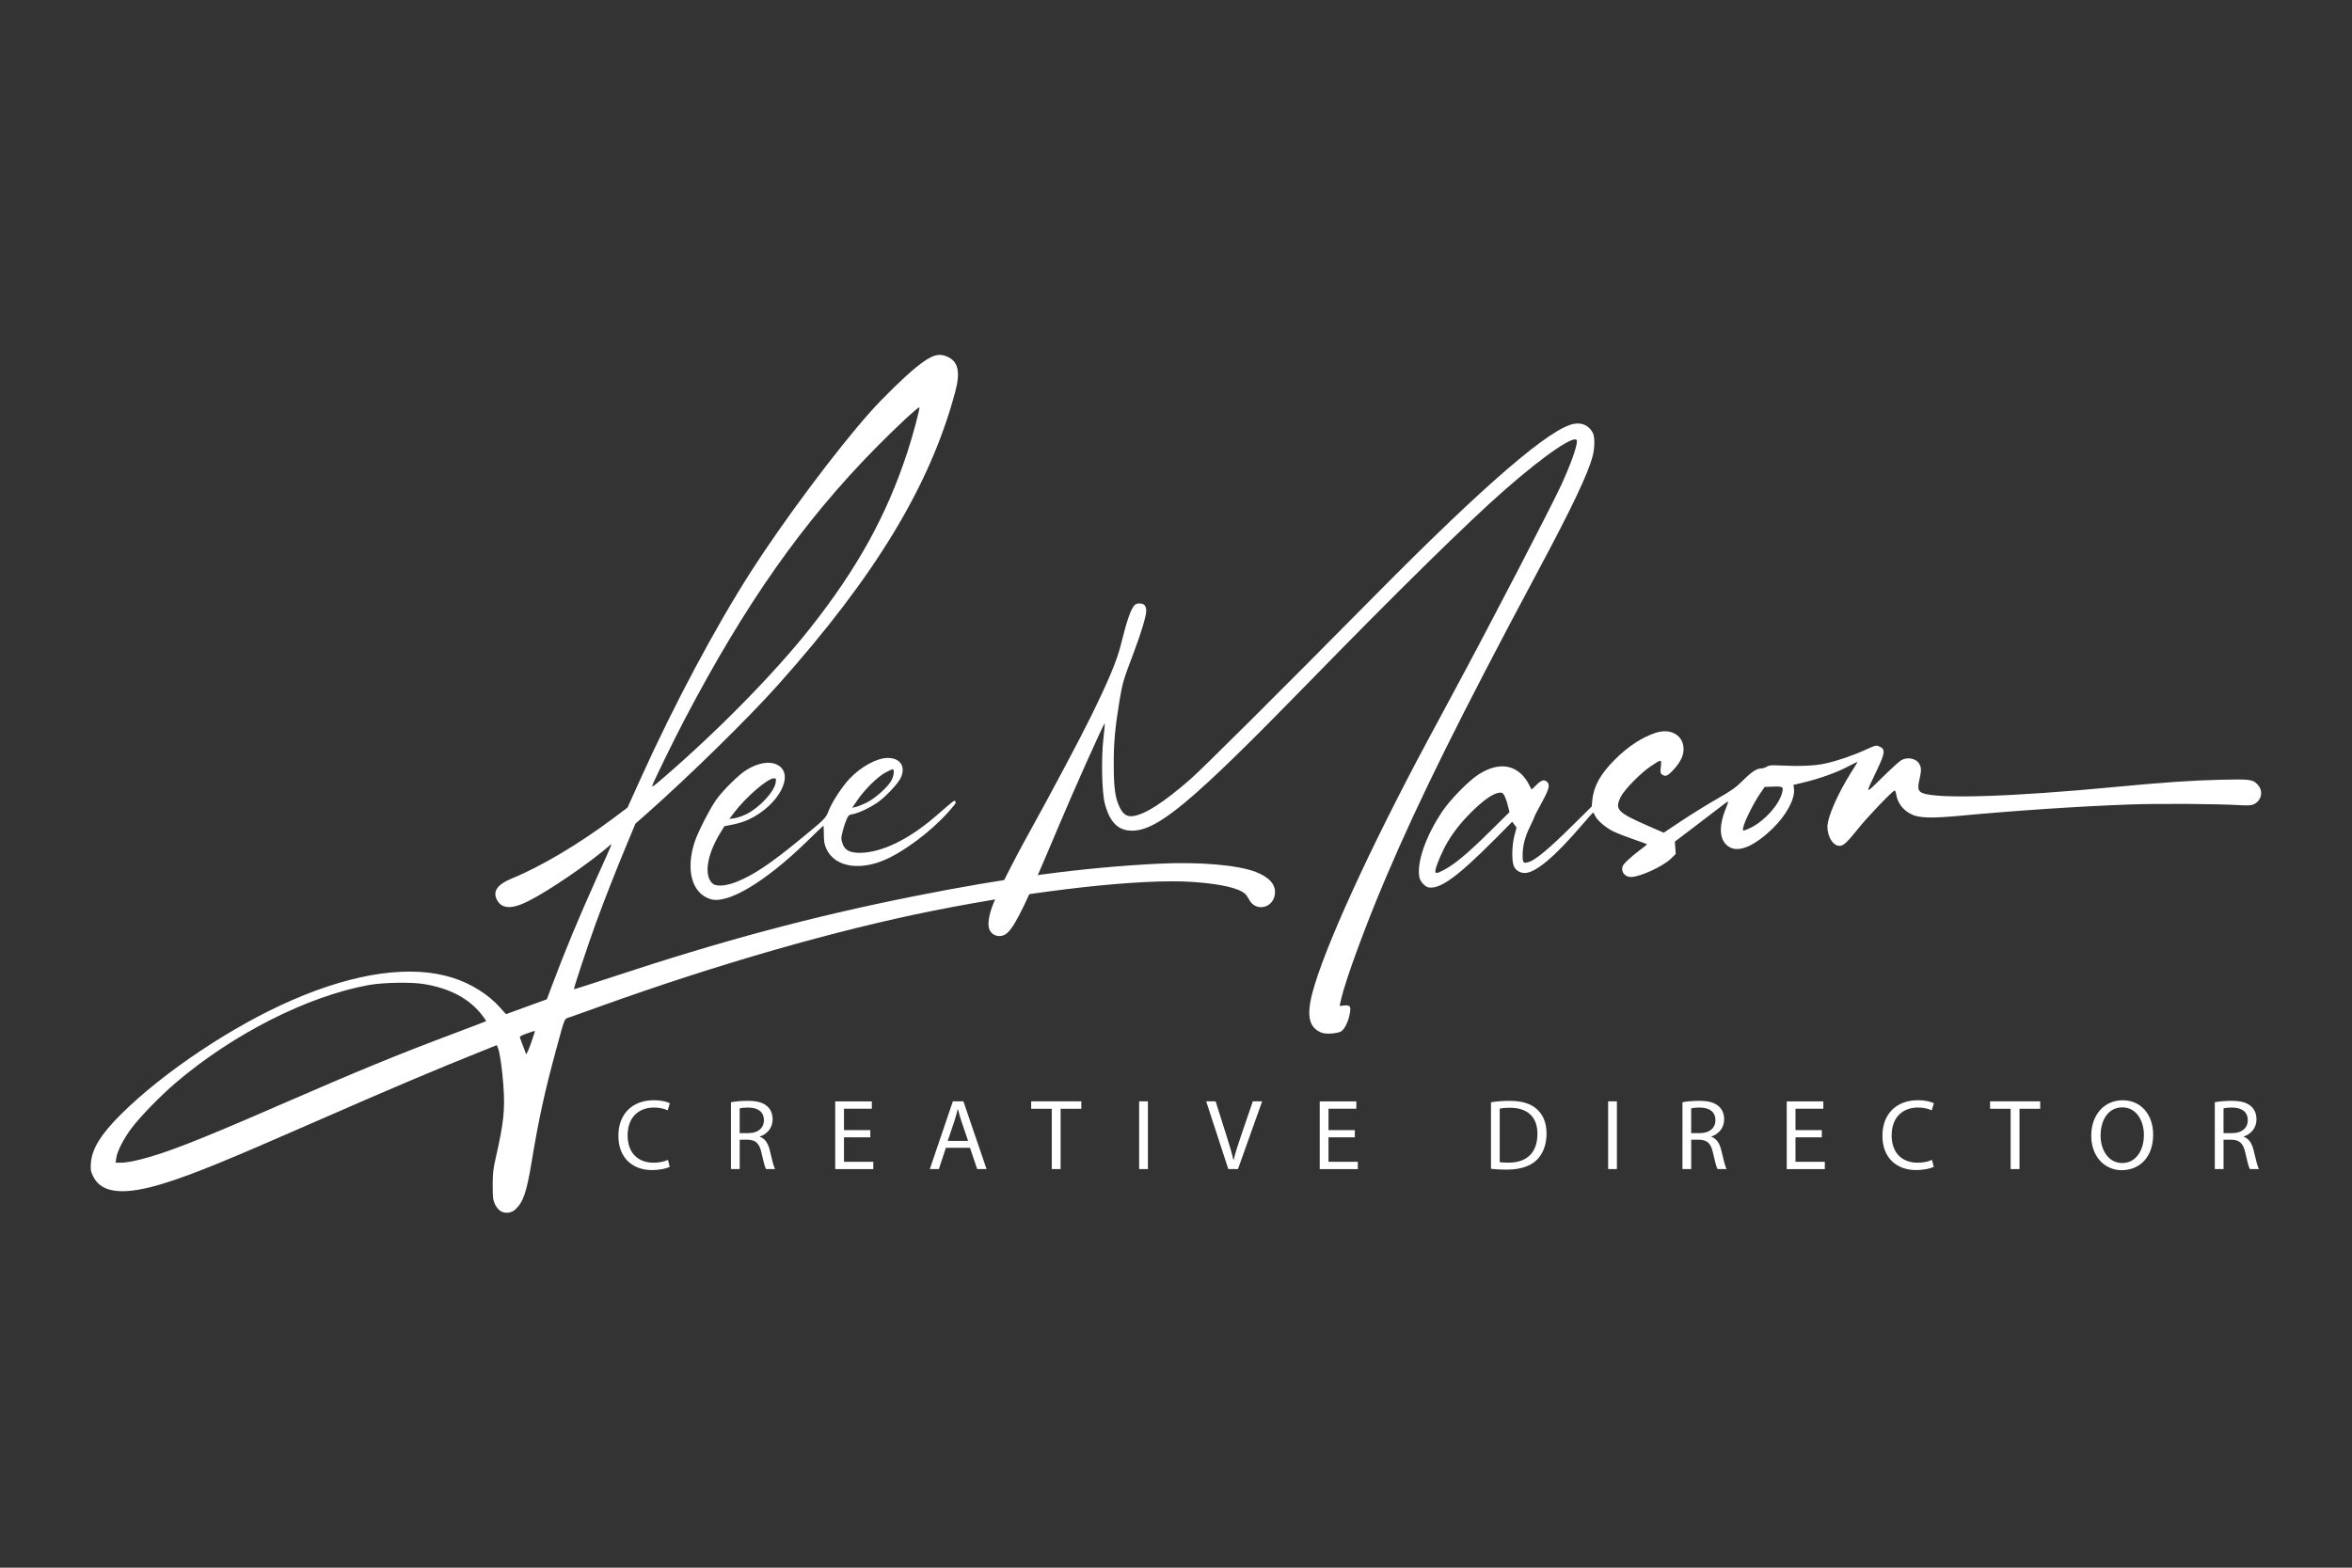
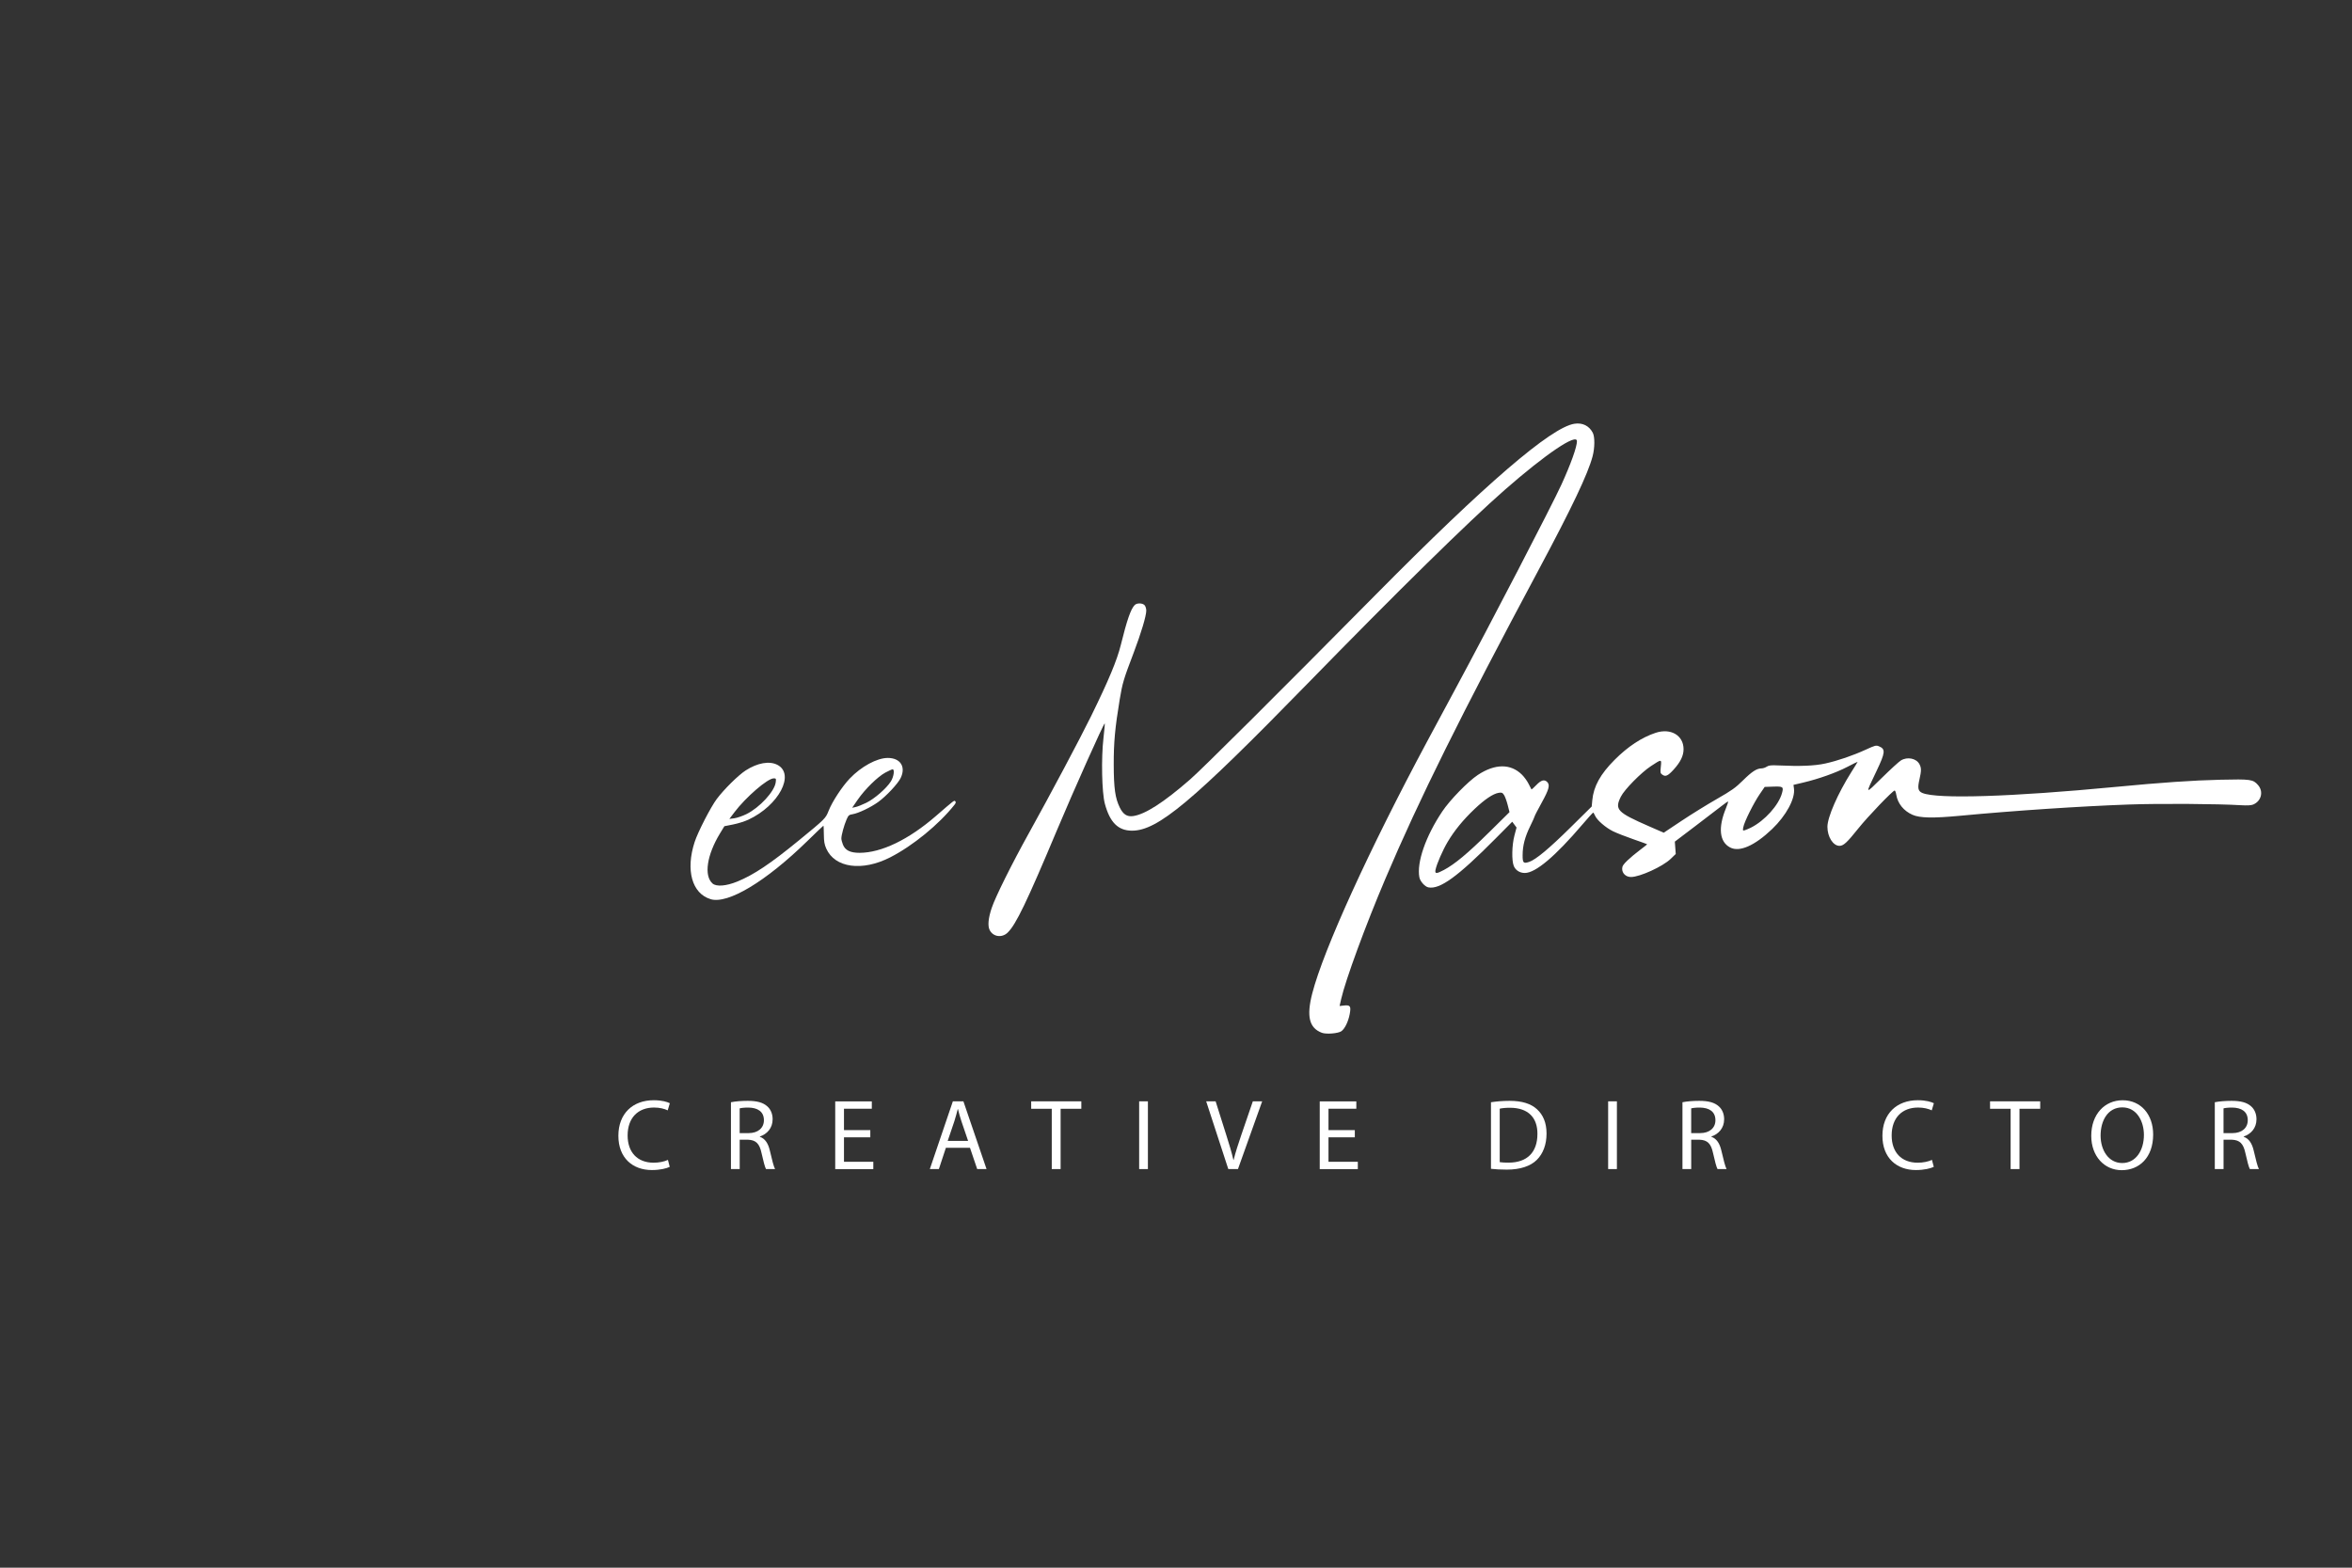
<svg xmlns="http://www.w3.org/2000/svg" version="1.1" viewBox="0 0 720 480">
  <rect x="0" y="0" width="720" height="480" fill="#333333" stroke="none" />
  <defs>
    <style>
      .cls-1 {
        fill: #fff;
      }
    </style>
  </defs>
  <g>
    <g id="Layer_1">
      <g id="Signature">
        <g>
          <path class="cls-1" d="M487.26,246.94l-6.5,6.42c-6.55,6.47-10.63,9.87-12.66,10.54-1.75.58-2,.31-1.99-2.07,0-2.91.72-5.62,2.32-8.88.75-1.53,1.37-2.9,1.37-3.04s.97-2.02,2.16-4.17c2.23-4.05,2.59-5.4,1.67-6.31-.87-.87-1.87-.58-3.35.96-.76.8-1.43,1.38-1.47,1.31-.05-.08-.43-.83-.86-1.68-.42-.85-1.32-2.1-2-2.78-3.45-3.47-8.27-3.46-13.56.04-3.02,2-8.54,7.67-10.89,11.19-5.07,7.58-7.85,15.59-7,20.14.23,1.23,1.67,2.86,2.73,3.08h0c3.51.73,9-3.25,20.59-14.94l5.11-5.15.66.89.66.89-.64,2.41c-.8,3.03-.89,7.73-.19,9.4.55,1.29,1.84,2.1,3.36,2.1,3.29,0,9.32-5.09,17.65-14.87,1.69-1.99,3.17-3.61,3.27-3.61s.37.42.58.93c.56,1.35,3.27,3.7,5.56,4.81,1.09.53,3.85,1.61,6.13,2.4s4.19,1.48,4.24,1.53-.91.84-2.15,1.75c-1.23.91-2.97,2.36-3.86,3.22-1.3,1.25-1.62,1.76-1.62,2.56,0,1.43,1.17,2.51,2.71,2.51,2.69,0,9.71-3.2,12.13-5.54l1.56-1.51-.14-1.89-.14-1.89,6.34-4.81c3.48-2.64,7.1-5.4,8.03-6.14.93-.73,1.79-1.33,1.91-1.33s-.17.94-.64,2.08c-2.45,5.94-1.98,10.28,1.29,11.99,2.87,1.5,7.5-.53,12.85-5.64,4.29-4.1,7.11-9.31,6.69-12.39l-.15-1.14,2.97-.7c4.75-1.12,10.08-3.02,13.5-4.8,1.74-.91,3.17-1.61,3.17-1.56s-.86,1.46-1.92,3.13c-4.16,6.59-7.33,13.84-7.33,16.77,0,3.08,1.74,5.83,3.7,5.83,1.22,0,2.31-1.01,5.77-5.34,2.87-3.6,10.54-11.6,11.12-11.6.15,0,.37.57.48,1.26.43,2.7,2.26,4.97,4.96,6.17,2.25,1,6.29,1.08,14.48.31,16.6-1.57,36.88-2.92,51.68-3.45,9.46-.34,27.38-.22,34.35.21,1.95.12,3.16.06,3.78-.2,2.51-1.04,3.25-3.98,1.5-5.97-1.53-1.75-2.21-1.84-11.53-1.63-8.42.19-17.87.84-32.19,2.21-31.73,3.03-54.48,3.75-59.02,1.85-1.33-.56-1.53-1.44-.91-4.13.61-2.69.61-3.52.02-4.66-.94-1.82-3.7-2.39-5.69-1.18-.59.36-3.21,2.75-5.81,5.31-5.31,5.22-5.2,5.36-1.63-2.13,2.69-5.66,2.78-6.66.69-7.52-.84-.35-1.18-.26-3.94,1.01-4.05,1.85-8.59,3.41-12.47,4.27-3.27.72-7.66.9-14.32.59-2.28-.11-2.97-.03-3.61.39-.44.29-1.16.52-1.6.52-1.43,0-2.93.97-5.66,3.67-2.3,2.27-3.41,3.07-8.04,5.72-2.96,1.69-7.82,4.7-10.8,6.69l-5.42,3.61-4.51-1.97c-9.79-4.28-10.58-5.11-8.6-9.09,1.08-2.16,6.2-7.36,9.19-9.33,3.34-2.19,3.27-2.2,3.03.16-.19,1.83-.15,2.04.47,2.47.98.68,1.68.37,3.43-1.54,2.11-2.31,3.06-4.26,3.06-6.27,0-4.24-3.92-6.54-8.54-5.02-4.27,1.41-8.5,4.2-12.57,8.28-4.37,4.38-6.43,8.12-6.83,12.38l-.18,1.94v-.03ZM455.7,254.97c-6.38,6.31-10.37,9.63-13.67,11.39h0c-2.34,1.25-2.85,1.23-2.58-.07.37-1.79,2.19-5.96,3.73-8.55,2.05-3.45,4.74-6.74,8.2-10.02,3.14-2.98,5.68-4.69,7.4-4.97.94-.15,1.16-.06,1.64.67.3.46.8,1.83,1.11,3.04l.56,2.2-6.39,6.32h0ZM533.68,253.22c.28-1.58,3.19-7.42,5.05-10.12l1.48-2.16,2.64-.09c3-.1,3.19.05,2.66,1.99-1.01,3.69-5.29,8.44-9.49,10.56h0c-.6.3-1.42.65-1.82.78-.71.22-.73.18-.53-.96h.01Z" />
          <path class="cls-1" d="M308.46,285.55c2.52-2.41,5.86-9.36,15.03-31.2,5.14-12.25,14.46-33.08,14.69-32.85.07.07-.11,2.11-.39,4.55-.71,6.14-.49,16.6.43,20.03,1.53,5.72,4.05,8.24,8.28,8.26,7.88.03,18.45-8.82,53.7-44.96,27.77-28.48,49.34-49.67,60.52-59.46,12.51-10.95,22.02-17.36,22.02-14.84,0,1.75-1.9,7.06-4.76,13.31-2.93,6.41-21.81,42.8-32.36,62.37-2.92,5.42-6.87,12.77-8.78,16.33-17.74,33.1-31.68,63.7-35.13,77.07-1.81,7.03-.94,10.6,2.94,12.06h0c1.35.51,5.03.21,5.99-.49,1.05-.76,2.11-2.95,2.54-5.25.45-2.4.17-2.82-1.74-2.61l-1.36.15.48-2.12c1.32-5.81,7.45-22.52,13.51-36.78,10.29-24.24,23.15-50.16,46.89-94.55,10.21-19.09,15.14-29.45,16.57-34.86.69-2.6.71-5.97.05-7.22-1.13-2.13-3.14-3.12-5.59-2.75-7.14,1.07-27.28,18.39-60.86,52.35-30.36,30.7-53.04,53.28-56.83,56.58-8.07,7.03-13.74,10.68-17.43,11.2-1.85.26-3.05-.51-4.1-2.66-1.38-2.83-1.81-5.84-1.83-13.03-.02-6.83.39-11.32,1.83-20.02.83-5,1.18-6.18,4.28-14.32,2.28-6.01,3.85-11.26,3.85-12.89,0-.59-.23-1.33-.51-1.64-.63-.7-2.35-.74-3.02-.07-1.2,1.2-2.36,4.52-4.28,12.29-1.16,4.67-3.67,10.69-9.07,21.72-3.26,6.66-12.52,24.08-18.99,35.73-5.28,9.51-10.29,19.58-11.44,23-1.07,3.18-1.28,5.53-.62,6.81,1.07,2.07,3.74,2.44,5.49.77h0Z" />
          <path class="cls-1" d="M217.51,275.31h0c5.29,1.61,16.92-5.38,29.63-17.79,2.65-2.59,4.87-4.71,4.93-4.71s.12,1.21.13,2.7c.02,2.11.17,3.04.73,4.3,2.61,5.92,10.98,7.08,19.55,2.71,6.94-3.54,14.94-10.08,19.71-16.11.41-.51.48-.83.25-1.06-.36-.36-.18-.49-5.94,4.5-8.34,7.23-16.68,11.25-23.35,11.27-2.87,0-4.4-.75-5.11-2.51-.26-.65-.48-1.5-.48-1.89,0-1,.82-4.02,1.57-5.75.58-1.34.75-1.5,1.89-1.68,1.73-.28,5.47-2.05,7.77-3.7,2.42-1.73,6.08-5.62,6.92-7.37,1.67-3.45-.09-6.17-3.98-6.15-3.3.02-8.1,2.63-11.61,6.31-2.35,2.47-5.36,7.07-6.46,9.87-.92,2.34-1.04,2.46-9.04,9.01-8.77,7.19-13.89,10.61-18.95,12.67-3.39,1.38-6.39,1.61-7.55.58-2.69-2.39-1.74-8.71,2.3-15.36l1.33-2.18,2.67-.53c1.47-.29,3.58-.95,4.7-1.48,9.3-4.35,14.34-13.93,8.85-16.78-2.43-1.26-6.1-.61-9.71,1.72-2.28,1.48-6.58,5.73-8.84,8.73-1.85,2.47-5.77,10.09-6.77,13.16-2.81,8.61-.82,15.78,4.84,17.5l.02.02ZM262.53,244.91c2.22-3.24,6.16-7.11,8.5-8.36,1.03-.55,2.03-1,2.21-1,.69,0,.36,2.32-.53,3.71-1.37,2.16-5,5.31-7.52,6.54h0c-1.23.6-2.71,1.19-3.28,1.3l-1.04.22,1.66-2.42h0ZM224.76,248.77c3.57-4.71,10.22-10.45,12.1-10.45.71,0,.75.08.6,1.24-.37,2.78-4.93,7.72-8.95,9.7h0c-1.21.6-2.89,1.17-3.72,1.28l-1.52.2,1.5-1.97h-.01Z" />
-           <path class="cls-1" d="M152.07,320l.35.82c.58,1.36,1.31,6.37,1.68,11.62.53,7.33.11,11.28-2.29,21.85-.85,3.73-.98,4.89-.98,8.62s.08,4.49.67,5.77c.4.87,1.08,1.71,1.69,2.1h0c1.42.89,3.36.68,4.62-.51,2.36-2.22,3.4-5.27,4.88-14.2,2.26-13.64,4.08-21.99,7.65-35.04,2.73-9.98,2.27-8.95,4.29-9.65.97-.33,5.25-1.87,9.53-3.4,35.6-12.8,71.87-23.21,101.42-29.11,31.63-6.32,64.12-9.93,79.58-8.83,8.51.6,14.04,1.86,16.01,3.65.32.29.85,1.05,1.18,1.69,2.13,4.17,7.96,2.53,7.96-2.23,0-2.58-2-4.67-5.91-6.18-5.55-2.14-17.38-3.14-29.77-2.52-23.17,1.16-46.29,4.25-75.36,10.07-31.03,6.21-58.35,13.54-91.93,24.65-6.34,2.1-11.58,3.77-11.64,3.71-.16-.16,4.35-13.74,6.7-20.2,2.54-6.96,5.93-15.6,9.46-24.1l2.66-6.39,3.56-3.15c13-11.5,31.08-29.24,40.1-39.35,29.83-33.41,46.52-61,54.2-89.56,1.67-6.2.99-9.39-2.3-10.88-2.79-1.27-4.97-.55-9.58,3.17-3.48,2.8-10.07,9.21-14.03,13.65-10.31,11.55-26.7,33.49-36.7,49.13-10.83,16.94-23.37,40.45-33.53,62.91l-4.14,9.16-4.47,3.35c-10.48,7.85-22.15,14.77-31.04,18.39-4.32,1.76-5.81,3.93-4.47,6.5,1.45,2.8,4.49,2.95,9.48.47,6.37-3.17,18.65-11.57,25.21-17.25.66-.57.88-1.1-4.03,9.81-5.67,12.61-9.89,22.76-13.88,33.42l-1.5,4-6.25,2.28-6.25,2.28-1.83-2.04c-3.57-4-8.83-7.31-14.44-9.09-12.61-4.01-29.59-1.67-49.11,6.78-18.26,7.91-39.5,22.08-52.54,35.06-6.14,6.11-8.88,10.58-9.16,14.96-.13,2.02-.05,2.46.7,4,2.61,5.34,9.67,5.95,22.3,1.93,8.95-2.85,18.08-6.58,45.42-18.56,23.94-10.49,37.48-16.22,51.95-22l3.85-1.54.03-.02ZM209.57,220.31c18.6-35.47,36.19-60.48,58.46-83.12,6.16-6.26,13.13-12.74,13.41-12.46.24.24-1.96,8.47-3.6,13.49-6.34,19.45-15.33,35.76-29.79,54.06-10.78,13.64-27.95,31.17-44.76,45.68-3.06,2.64-3.64,3.07-3.64,2.69,0-.49,6.5-13.82,9.91-20.33h.01ZM161.31,316.42c1.29-.47,2.38-.81,2.43-.74.05.06-.5,1.78-1.22,3.81s-1.38,3.49-1.48,3.23c-.64-1.71-1.7-4.55-1.87-4.96-.16-.39.29-.67,2.14-1.35h0ZM84.15,338.97c-23.8,10.34-33.11,13.97-40.9,15.97h0c-2.47.63-4.84,1.05-5.97,1.05h-1.88l.2-1.45c.28-2.06,2.28-5.96,4.72-9.18,2.69-3.57,8.81-9.85,13.45-13.81,17.55-14.98,40.45-26.57,59.18-29.96,4.32-.78,12.97-.93,16.84-.29,7.99,1.32,13.89,4.48,17.8,9.54.73.95,1.28,1.77,1.21,1.83-.07.06-4.28,1.66-9.36,3.58-18.09,6.8-28.49,11.07-55.29,22.71h0Z" />
          <g>
            <path class="cls-1" d="M205.02,357.27c-.98.49-2.95.98-5.48.98-5.85,0-10.24-3.69-10.24-10.49s4.4-10.89,10.83-10.89c2.58,0,4.21.55,4.92.92l-.65,2.18c-1.02-.49-2.46-.86-4.18-.86-4.86,0-8.09,3.11-8.09,8.55,0,5.08,2.92,8.34,7.97,8.34,1.63,0,3.29-.34,4.37-.86l.55,2.12h0Z" />
            <path class="cls-1" d="M223.75,337.49c1.35-.28,3.29-.43,5.14-.43,2.86,0,4.71.52,6,1.69,1.05.92,1.63,2.34,1.63,3.94,0,2.74-1.72,4.55-3.91,5.29v.09c1.6.55,2.55,2.03,3.05,4.18.68,2.89,1.17,4.89,1.6,5.69h-2.77c-.34-.58-.8-2.37-1.38-4.95-.62-2.86-1.72-3.94-4.15-4.03h-2.52v8.98h-2.68v-20.46h-.01ZM226.43,346.94h2.74c2.86,0,4.68-1.57,4.68-3.94,0-2.68-1.94-3.85-4.77-3.88-1.29,0-2.22.12-2.65.25v7.57Z" />
            <path class="cls-1" d="M266.42,348.23h-8.06v7.48h8.98v2.25h-11.66v-20.74h11.2v2.25h-8.52v6.55h8.06v2.21h0Z" />
            <path class="cls-1" d="M289.56,351.43l-2.15,6.52h-2.77l7.05-20.74h3.23l7.08,20.74h-2.86l-2.21-6.52h-7.37ZM296.36,349.33l-2.03-5.97c-.46-1.35-.77-2.58-1.08-3.78h-.06c-.31,1.23-.65,2.49-1.05,3.75l-2.03,6h6.25,0Z" />
            <path class="cls-1" d="M321.98,339.49h-6.31v-2.28h15.35v2.28h-6.34v18.46h-2.71v-18.46h0Z" />
            <path class="cls-1" d="M351.4,337.21v20.74h-2.68v-20.74h2.68Z" />
            <path class="cls-1" d="M376.01,357.95l-6.77-20.74h2.89l3.23,10.21c.89,2.8,1.66,5.32,2.22,7.75h.06c.58-2.4,1.45-5.01,2.37-7.72l3.51-10.24h2.86l-7.41,20.74h-2.96Z" />
            <path class="cls-1" d="M414.74,348.23h-8.06v7.48h8.98v2.25h-11.66v-20.74h11.2v2.25h-8.52v6.55h8.06v2.21h0Z" />
            <path class="cls-1" d="M456.42,337.49c1.63-.25,3.57-.43,5.69-.43,3.85,0,6.58.89,8.4,2.58,1.85,1.69,2.92,4.09,2.92,7.44s-1.05,6.15-2.98,8.06c-1.94,1.94-5.14,2.98-9.17,2.98-1.91,0-3.51-.09-4.86-.25v-20.4.02ZM459.1,355.83c.68.12,1.66.15,2.71.15,5.72,0,8.83-3.2,8.83-8.8.03-4.89-2.74-8-8.4-8-1.38,0-2.43.12-3.14.28v16.37h0Z" />
            <path class="cls-1" d="M494.97,337.21v20.74h-2.68v-20.74h2.68Z" />
            <path class="cls-1" d="M515.03,337.49c1.35-.28,3.29-.43,5.14-.43,2.86,0,4.71.52,6,1.69,1.05.92,1.63,2.34,1.63,3.94,0,2.74-1.72,4.55-3.91,5.29v.09c1.6.55,2.55,2.03,3.05,4.18.68,2.89,1.17,4.89,1.6,5.69h-2.77c-.34-.58-.8-2.37-1.38-4.95-.61-2.86-1.72-3.94-4.15-4.03h-2.52v8.98h-2.68v-20.46h0ZM517.71,346.94h2.74c2.86,0,4.68-1.57,4.68-3.94,0-2.68-1.94-3.85-4.77-3.88-1.29,0-2.21.12-2.65.25v7.57h0Z" />
-             <path class="cls-1" d="M557.7,348.23h-8.06v7.48h8.98v2.25h-11.66v-20.74h11.2v2.25h-8.52v6.55h8.06v2.21Z" />
            <path class="cls-1" d="M591.97,357.27c-.99.49-2.95.98-5.48.98-5.84,0-10.24-3.69-10.24-10.49s4.4-10.89,10.83-10.89c2.58,0,4.21.55,4.92.92l-.65,2.18c-1.02-.49-2.46-.86-4.18-.86-4.86,0-8.09,3.11-8.09,8.55,0,5.08,2.92,8.34,7.97,8.34,1.63,0,3.29-.34,4.37-.86l.55,2.12h0Z" />
            <path class="cls-1" d="M615.51,339.49h-6.31v-2.28h15.35v2.28h-6.34v18.46h-2.71v-18.46h.01Z" />
            <path class="cls-1" d="M659.13,347.37c0,7.14-4.34,10.92-9.63,10.92s-9.32-4.25-9.32-10.52c0-6.58,4.09-10.89,9.63-10.89s9.32,4.34,9.32,10.49ZM643.04,347.7c0,4.43,2.4,8.4,6.62,8.4s6.64-3.91,6.64-8.61c0-4.12-2.15-8.43-6.61-8.43s-6.65,4.09-6.65,8.64h0Z" />
            <path class="cls-1" d="M677.99,337.49c1.35-.28,3.29-.43,5.14-.43,2.86,0,4.71.52,6,1.69,1.05.92,1.63,2.34,1.63,3.94,0,2.74-1.72,4.55-3.91,5.29v.09c1.6.55,2.55,2.03,3.05,4.18.68,2.89,1.17,4.89,1.6,5.69h-2.77c-.34-.58-.8-2.37-1.38-4.95-.62-2.86-1.72-3.94-4.15-4.03h-2.52v8.98h-2.68v-20.46h0ZM680.67,346.94h2.74c2.86,0,4.68-1.57,4.68-3.94,0-2.68-1.94-3.85-4.77-3.88-1.29,0-2.22.12-2.65.25v7.57h0Z" />
          </g>
        </g>
      </g>
    </g>
  </g>
</svg>